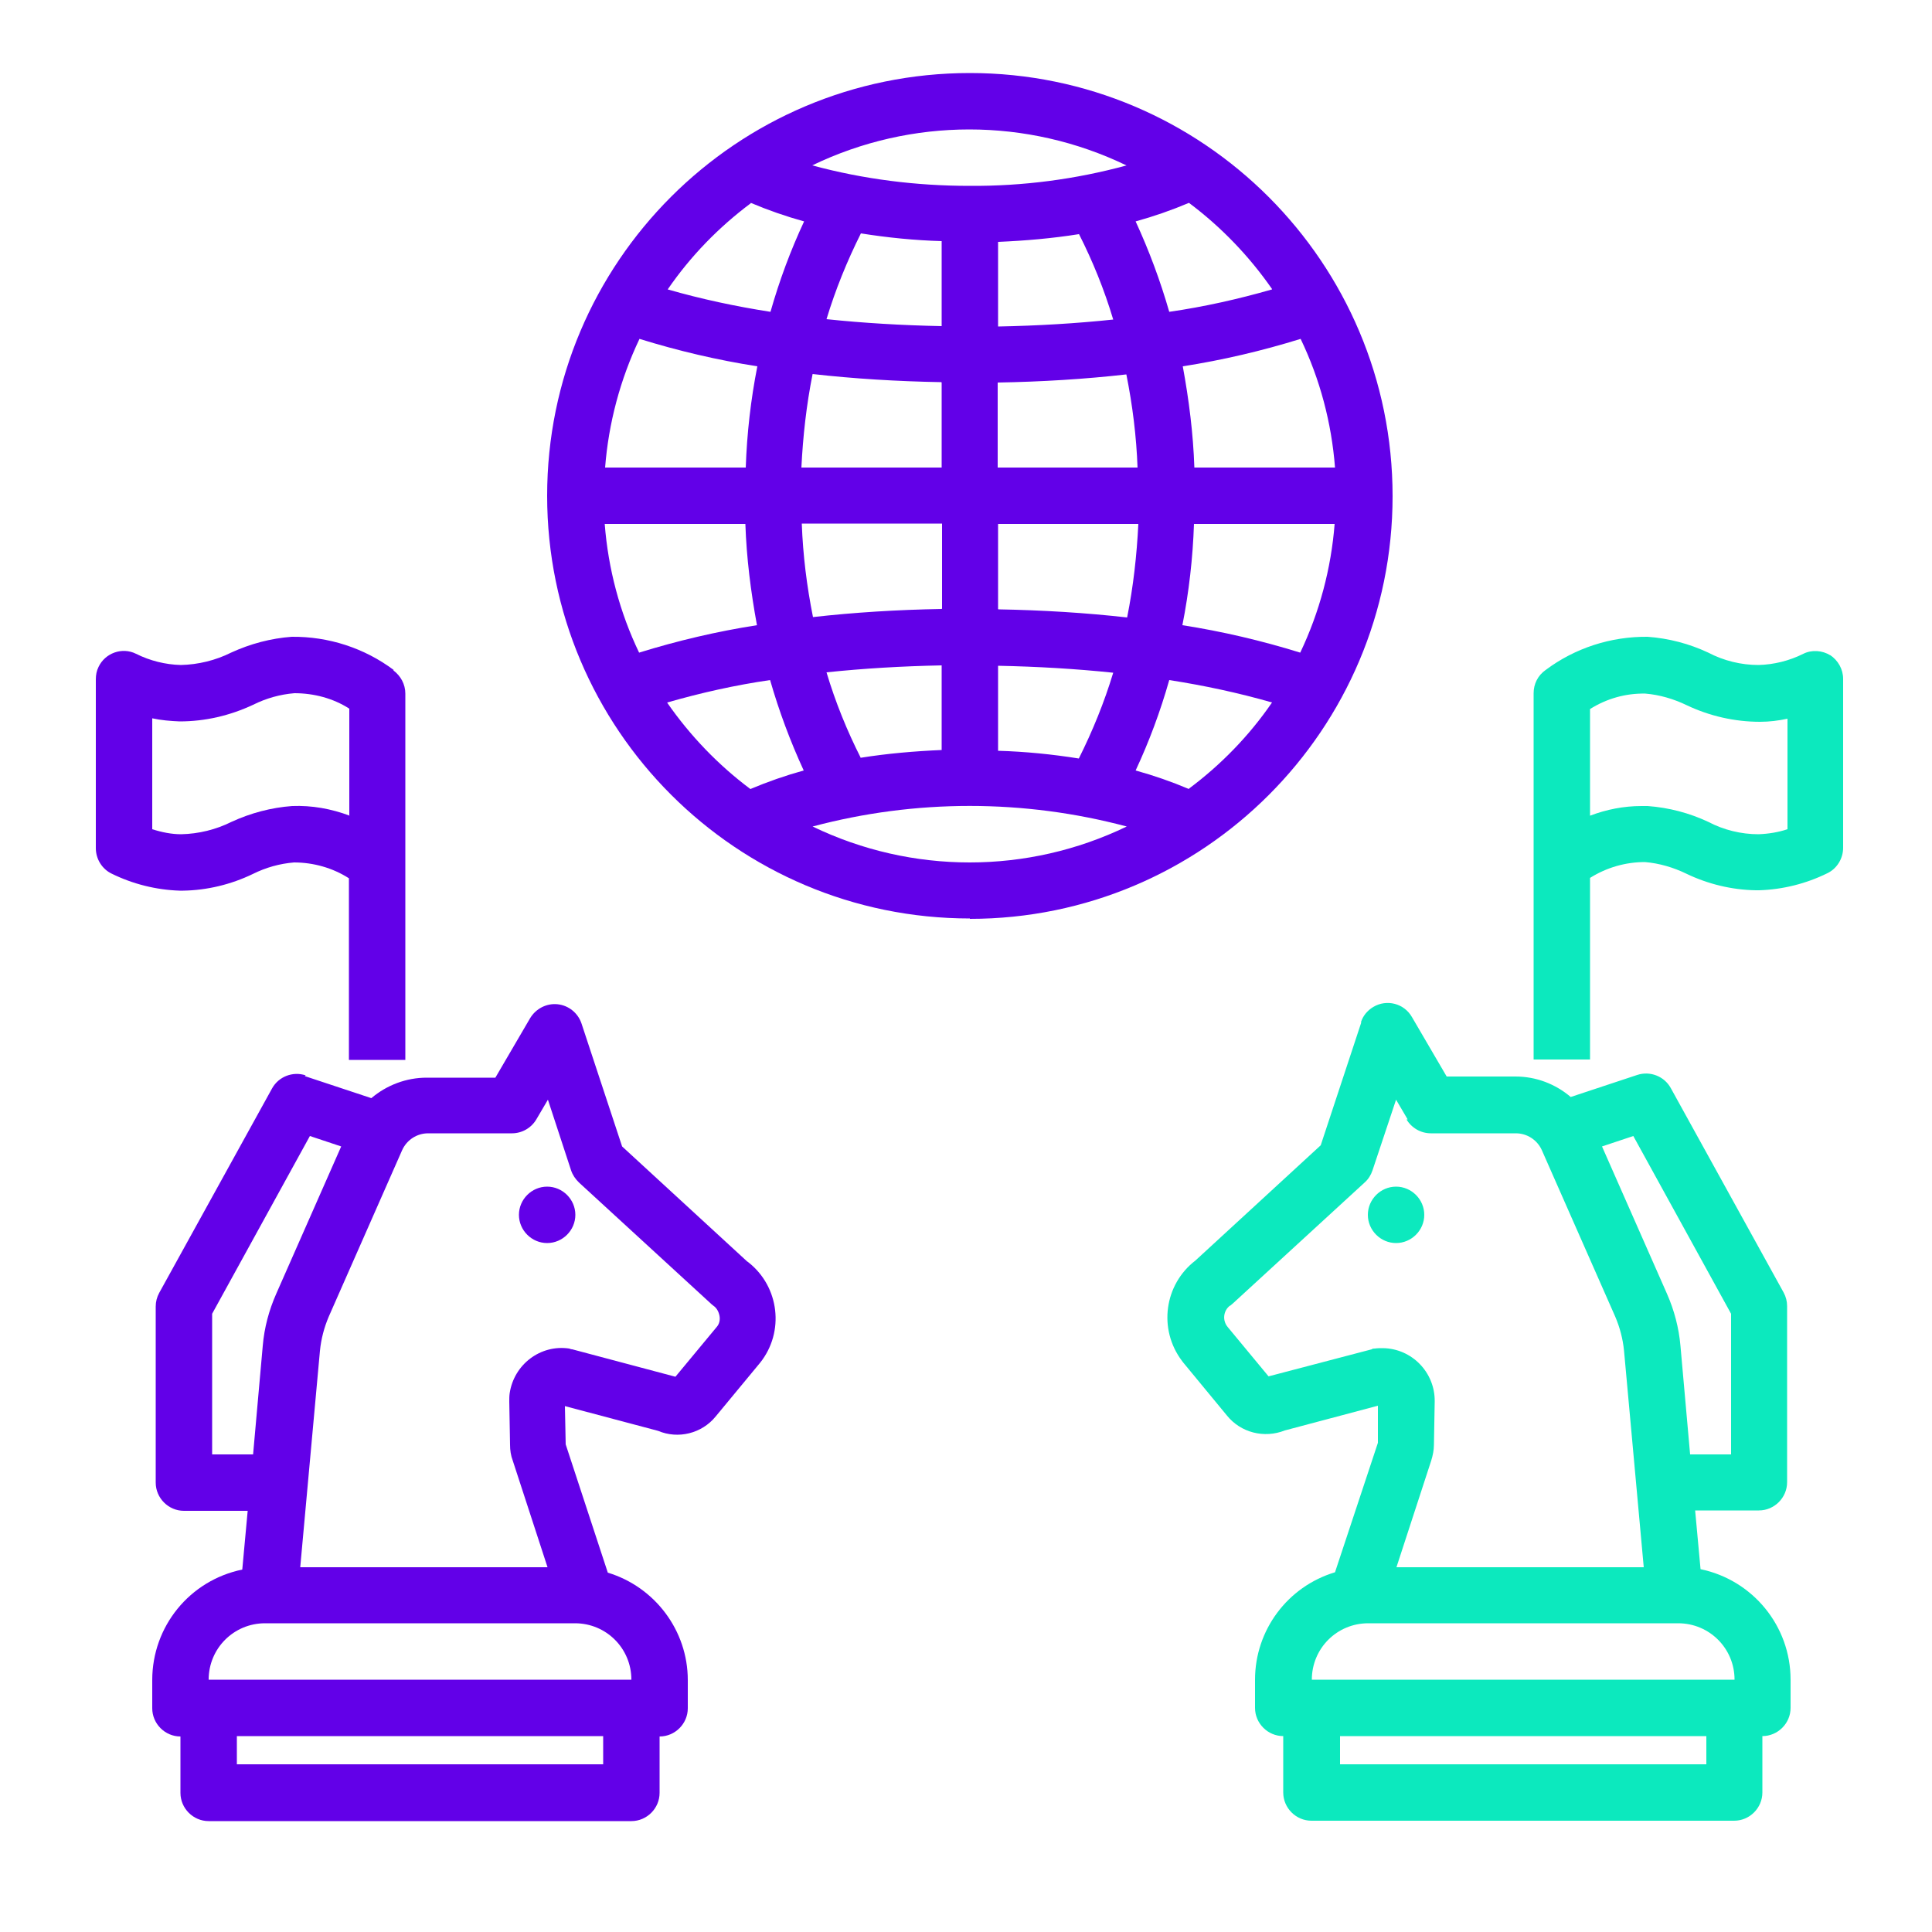
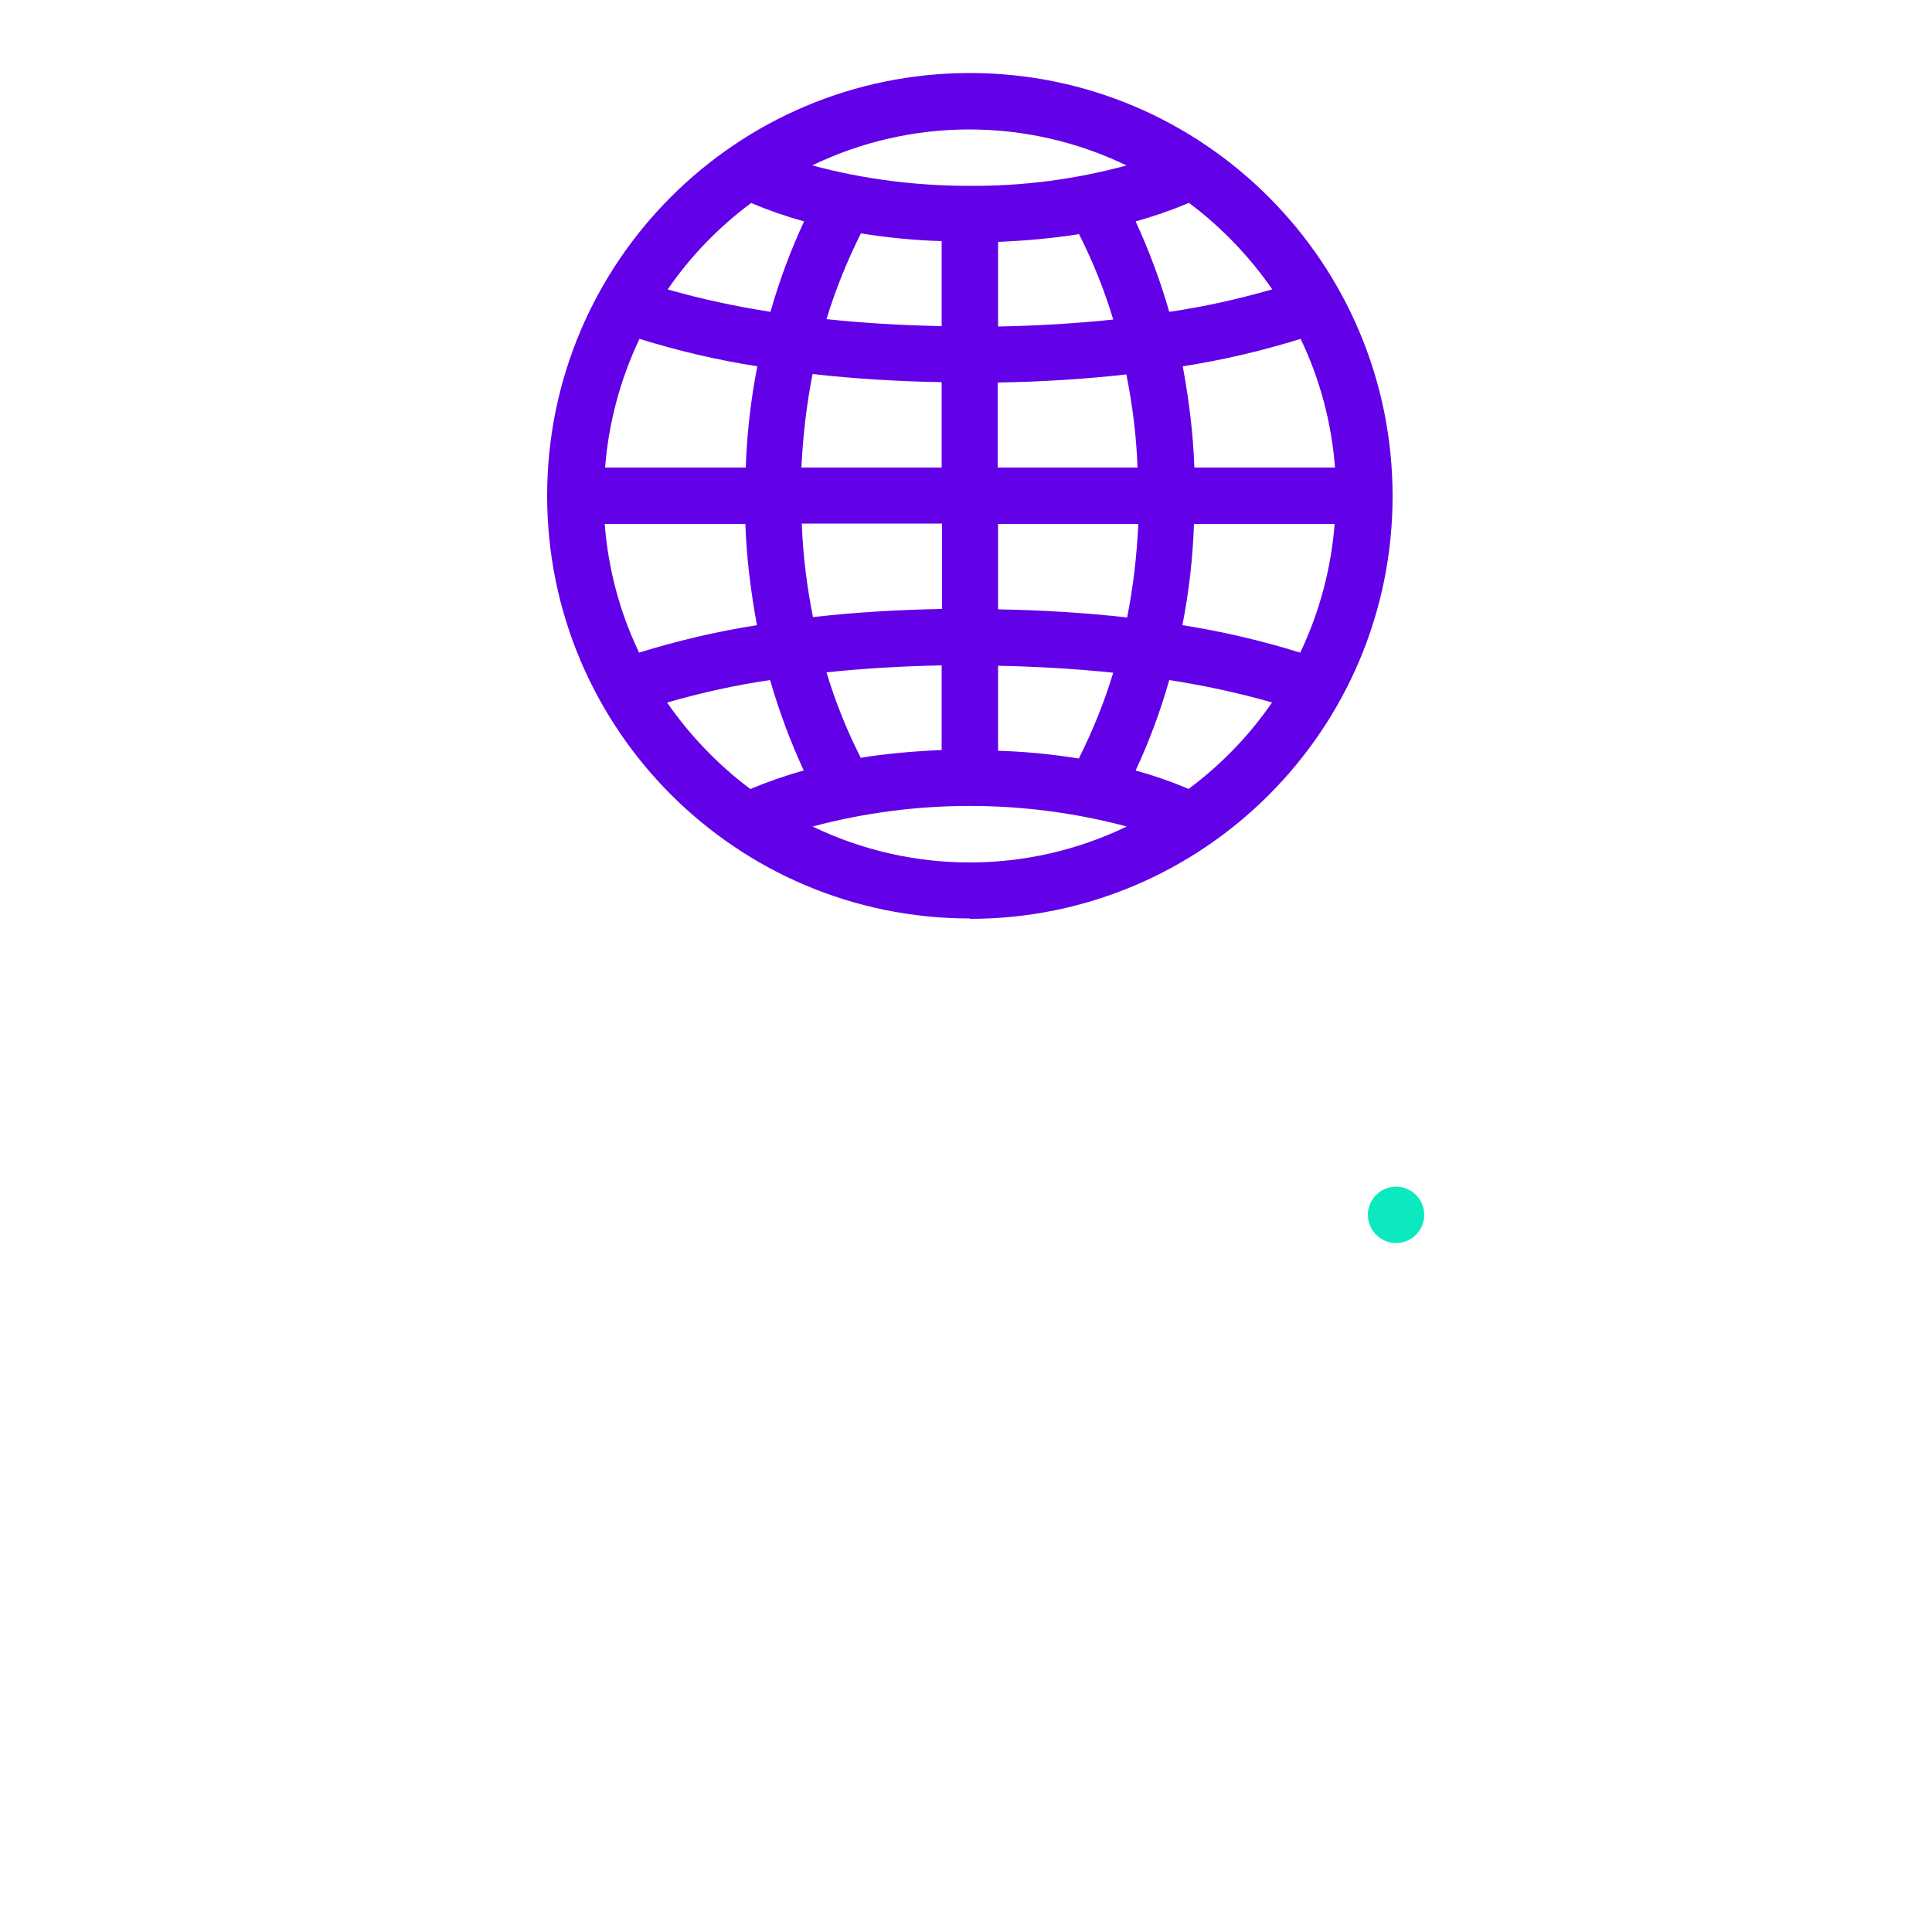
<svg xmlns="http://www.w3.org/2000/svg" id="Calque_1" viewBox="0 0 50 50">
-   <path d="M7.91,27.83c-.33-.11-.7.03-.87.34l-2.92,5.29c-.06.11-.09.23-.09.35v4.56c0,.4.33.73.73.73h1.65l-.14,1.52c-1.36.28-2.33,1.47-2.33,2.86v.73c0,.4.33.73.73.73v1.46c0,.4.33.73.73.73h10.94c.4,0,.73-.33.73-.73v-1.46c.4,0,.73-.33.73-.73v-.73c0-1.28-.85-2.41-2.07-2.78l-1.09-3.32-.02-.99,2.41.64c.52.22,1.13.07,1.49-.37l1.15-1.39c.64-.8.5-1.97-.3-2.6,0,0-.02-.02-.03-.02l-3.24-2.98-1.05-3.18c-.09-.27-.33-.47-.62-.5-.28-.03-.56.11-.71.36l-.9,1.54h-1.78c-.52,0-1.03.19-1.43.53l-1.72-.57ZM5.49,37.64v-3.64l2.53-4.6.81.27-1.68,3.81c-.19.43-.31.88-.35,1.35l-.25,2.81h-1.06ZM15.62,45.66H6.13v-.73h9.48v.73ZM16.35,43.47H5.4c0-.81.65-1.46,1.46-1.46h8.02c.81,0,1.46.65,1.46,1.46ZM11.05,29.33h2.2c.26,0,.5-.14.63-.36l.3-.51.6,1.83c.04.12.11.22.2.31l3.41,3.13s.04.04.07.06c.09.06.14.16.16.26.02.1,0,.21-.07.29l-1.07,1.29h0s-2.67-.71-2.67-.71c-.03,0-.05-.01-.08-.02-.74-.11-1.43.41-1.54,1.16-.01.07-.01.14-.01.21l.02,1.12c0,.14.02.28.07.41l.9,2.76h-6.4l.51-5.6c.03-.31.11-.61.23-.89l1.9-4.31c.12-.26.38-.43.67-.43Z" style="fill:#6200e8; stroke-width:0px;" />
-   <path d="M14.16,30.71h0c.4,0,.73.33.73.73h0c0,.4-.33.73-.73.73h0c-.4,0-.73-.33-.73-.73h0c0-.4.33-.73.73-.73Z" style="fill:#6200e8; stroke-width:0px;" />
-   <path d="M35.23,26.46l-1.05,3.18-3.24,2.98c-.81.62-.97,1.78-.35,2.6.01.01.02.03.03.04l1.13,1.37c.36.45.97.6,1.5.39l2.41-.64v.96s-1.11,3.35-1.11,3.35c-1.23.37-2.07,1.5-2.07,2.78v.73c0,.4.33.73.73.73v1.46c0,.4.33.73.73.73h10.94c.4,0,.73-.33.73-.73v-1.46c.4,0,.73-.33.73-.73v-.73c0-1.39-.98-2.58-2.33-2.86l-.14-1.52h1.65c.4,0,.73-.33.73-.73v-4.56c0-.12-.03-.24-.09-.35l-2.92-5.29c-.17-.31-.54-.45-.87-.34l-1.72.57c-.4-.34-.9-.53-1.43-.53h-1.78l-.9-1.54c-.2-.35-.65-.47-1-.26-.15.09-.27.23-.32.4ZM44.16,45.66h-9.48v-.73h9.48v.73ZM44.89,43.47h-10.94c0-.81.65-1.46,1.46-1.46h8.02c.81,0,1.46.65,1.46,1.46ZM44.8,34v3.64h-1.06l-.25-2.81c-.04-.46-.16-.92-.35-1.35l-1.68-3.81.81-.27,2.53,4.6ZM36.4,28.97c.13.22.37.36.63.36h2.2c.29,0,.55.17.67.43l1.9,4.31c.12.28.2.58.23.89l.51,5.6h-6.4l.9-2.76c.04-.13.07-.27.07-.41l.02-1.12c.01-.75-.59-1.37-1.34-1.38-.07,0-.14,0-.21.01-.03,0-.06,0-.08.02l-2.67.7h0s-1.06-1.28-1.06-1.28c-.14-.17-.11-.42.06-.55,0,0,0,0,.01,0,.02-.02.05-.04.07-.06l3.41-3.13c.09-.08.16-.19.2-.31l.61-1.83.3.51Z" style="fill:#0ce9be; stroke-width:0px;" />
  <path d="M36.13,30.71h0c.4,0,.73.33.73.73h0c0,.4-.33.73-.73.73h0c-.4,0-.73-.33-.73-.73h0c0-.4.33-.73.73-.73Z" style="fill:#0ce9be; stroke-width:0px;" />
  <path d="M25.1,23.78c6.04,0,10.94-4.9,10.94-10.94S31.14,1.89,25.1,1.89s-10.94,4.9-10.94,10.94c0,6.04,4.9,10.94,10.94,10.94ZM17.27,18.18c.87-.25,1.76-.45,2.66-.58.23.8.52,1.58.87,2.34-.47.13-.93.29-1.38.48-.83-.62-1.56-1.38-2.15-2.23ZM24.37,6.25v2.19c-1.02-.02-2.03-.08-2.98-.18.23-.76.53-1.5.89-2.22.69.11,1.39.18,2.09.2ZM27.92,6.05c.36.71.66,1.45.89,2.22-.95.1-1.95.16-2.98.18v-2.19c.7-.03,1.4-.09,2.09-.2ZM25.83,19.42v-2.19c1.02.02,2.03.08,2.98.18-.23.76-.53,1.5-.89,2.22-.69-.11-1.39-.18-2.09-.2ZM22.28,19.62c-.36-.71-.66-1.45-.89-2.22.95-.1,1.95-.16,2.98-.18v2.19c-.7.03-1.4.09-2.09.2ZM24.37,15.76c-1.15.02-2.27.09-3.33.21-.16-.8-.26-1.6-.29-2.42h3.63v2.2ZM25.83,15.76v-2.2h3.63c-.04.81-.13,1.62-.29,2.42-1.06-.12-2.19-.19-3.33-.21ZM30.91,13.56h3.63c-.09,1.15-.39,2.28-.89,3.33-1-.31-2.02-.55-3.05-.71.17-.86.27-1.74.3-2.62ZM30.91,12.1c-.03-.88-.14-1.75-.3-2.62,1.03-.16,2.05-.4,3.05-.71.5,1.04.8,2.17.89,3.33h-3.63ZM29.45,12.1h-3.63v-2.2c1.15-.02,2.27-.09,3.33-.21.16.8.26,1.6.29,2.42ZM24.37,9.9v2.2h-3.63c.04-.81.13-1.62.29-2.42,1.06.12,2.19.19,3.33.21ZM19.29,12.1h-3.63c.09-1.15.39-2.28.89-3.33,1,.31,2.02.55,3.05.71-.17.86-.27,1.74-.3,2.62ZM19.29,13.56c.03.88.14,1.75.3,2.62-1.03.16-2.05.4-3.05.71-.5-1.04-.8-2.17-.89-3.33h3.63ZM21.03,21.39c2.66-.71,5.47-.71,8.13,0-2.57,1.24-5.56,1.24-8.13,0ZM30.77,20.42c-.45-.19-.91-.35-1.38-.48.35-.75.64-1.53.87-2.34.9.14,1.79.33,2.66.58-.59.86-1.32,1.61-2.15,2.23h0ZM32.92,7.49c-.87.25-1.76.45-2.66.58-.23-.8-.52-1.58-.87-2.34.47-.13.93-.29,1.38-.48.83.62,1.56,1.38,2.15,2.23ZM29.16,4.28c-1.32.36-2.69.54-4.07.53-1.37,0-2.74-.17-4.07-.53,2.57-1.24,5.56-1.24,8.13,0h0ZM19.43,5.25c.45.19.91.35,1.38.48-.35.75-.64,1.53-.87,2.34-.9-.14-1.79-.33-2.66-.58.59-.86,1.32-1.61,2.15-2.23Z" style="fill:#6200e8; stroke-width:0px;" />
-   <path d="M47.37,16.96c-.21-.13-.48-.15-.7-.04-.36.18-.76.28-1.16.29-.45,0-.9-.11-1.3-.32-.49-.23-1.02-.37-1.57-.41-.95-.01-1.88.29-2.64.86-.2.14-.31.36-.31.6v9.48h1.46v-4.7c.43-.27.92-.41,1.42-.41.37.03.74.14,1.07.3.56.27,1.18.42,1.8.43.03,0,.06,0,.09,0,.61-.02,1.21-.17,1.76-.44.25-.12.41-.38.41-.66v-4.37c0-.25-.13-.48-.34-.62ZM46.26,21.46c-.24.08-.49.12-.75.13-.45,0-.9-.11-1.3-.32-.49-.23-1.02-.37-1.57-.41-.05,0-.11,0-.16,0-.46,0-.91.09-1.33.25v-2.76c.43-.27.92-.41,1.43-.4.37.03.74.14,1.07.3.59.28,1.24.43,1.9.43.24,0,.48-.03.71-.08v2.87Z" style="fill:#0ce9be; stroke-width:0px;" />
-   <path d="M10.19,17.34c-.76-.57-1.69-.87-2.64-.86-.54.04-1.07.18-1.57.41-.4.2-.85.31-1.3.32-.4-.01-.8-.11-1.16-.29-.36-.18-.8-.02-.97.34-.05.1-.07.21-.07.32v4.37c0,.28.16.54.41.66.55.27,1.15.42,1.76.44.03,0,.06,0,.09,0,.62-.01,1.24-.16,1.8-.43.34-.17.7-.27,1.07-.3.5,0,1,.14,1.42.41v4.7h1.46v-9.48c0-.24-.12-.46-.31-.6ZM9.05,21.11c-.48-.18-.98-.27-1.49-.25-.54.04-1.07.18-1.57.41-.4.2-.85.31-1.3.32-.25,0-.5-.05-.75-.13v-2.87c.23.05.47.07.71.08.66,0,1.3-.15,1.9-.43.34-.17.7-.27,1.07-.3.5,0,1,.13,1.42.4v2.76Z" style="fill:#6200e8; stroke-width:0px;" />
</svg>